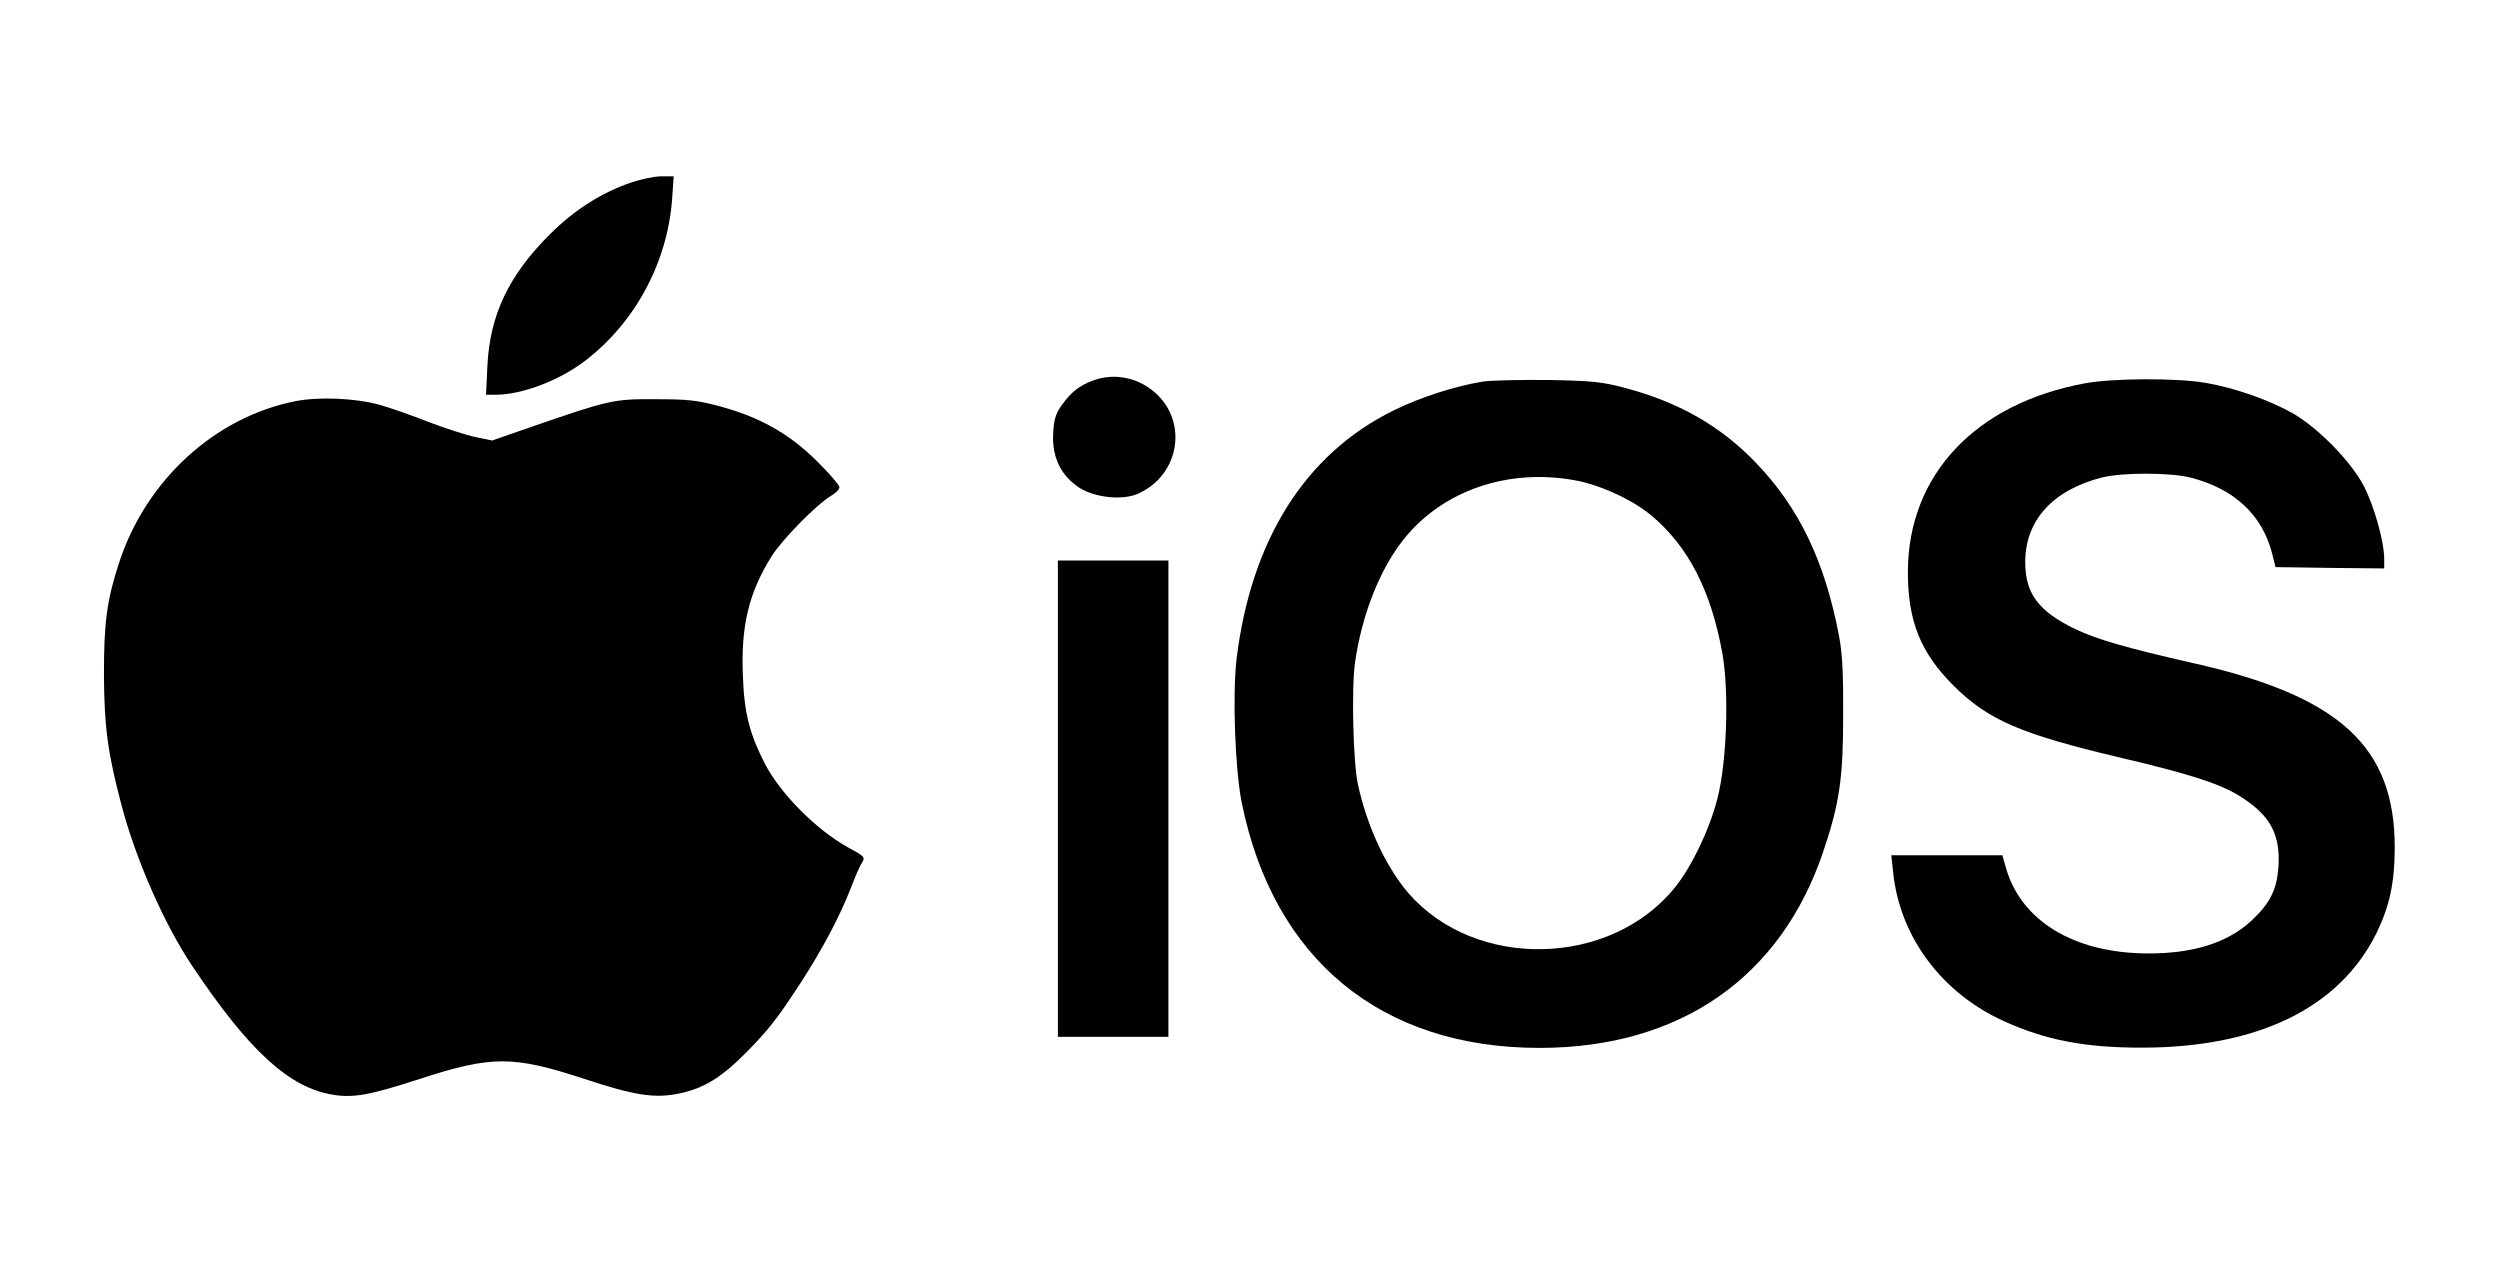
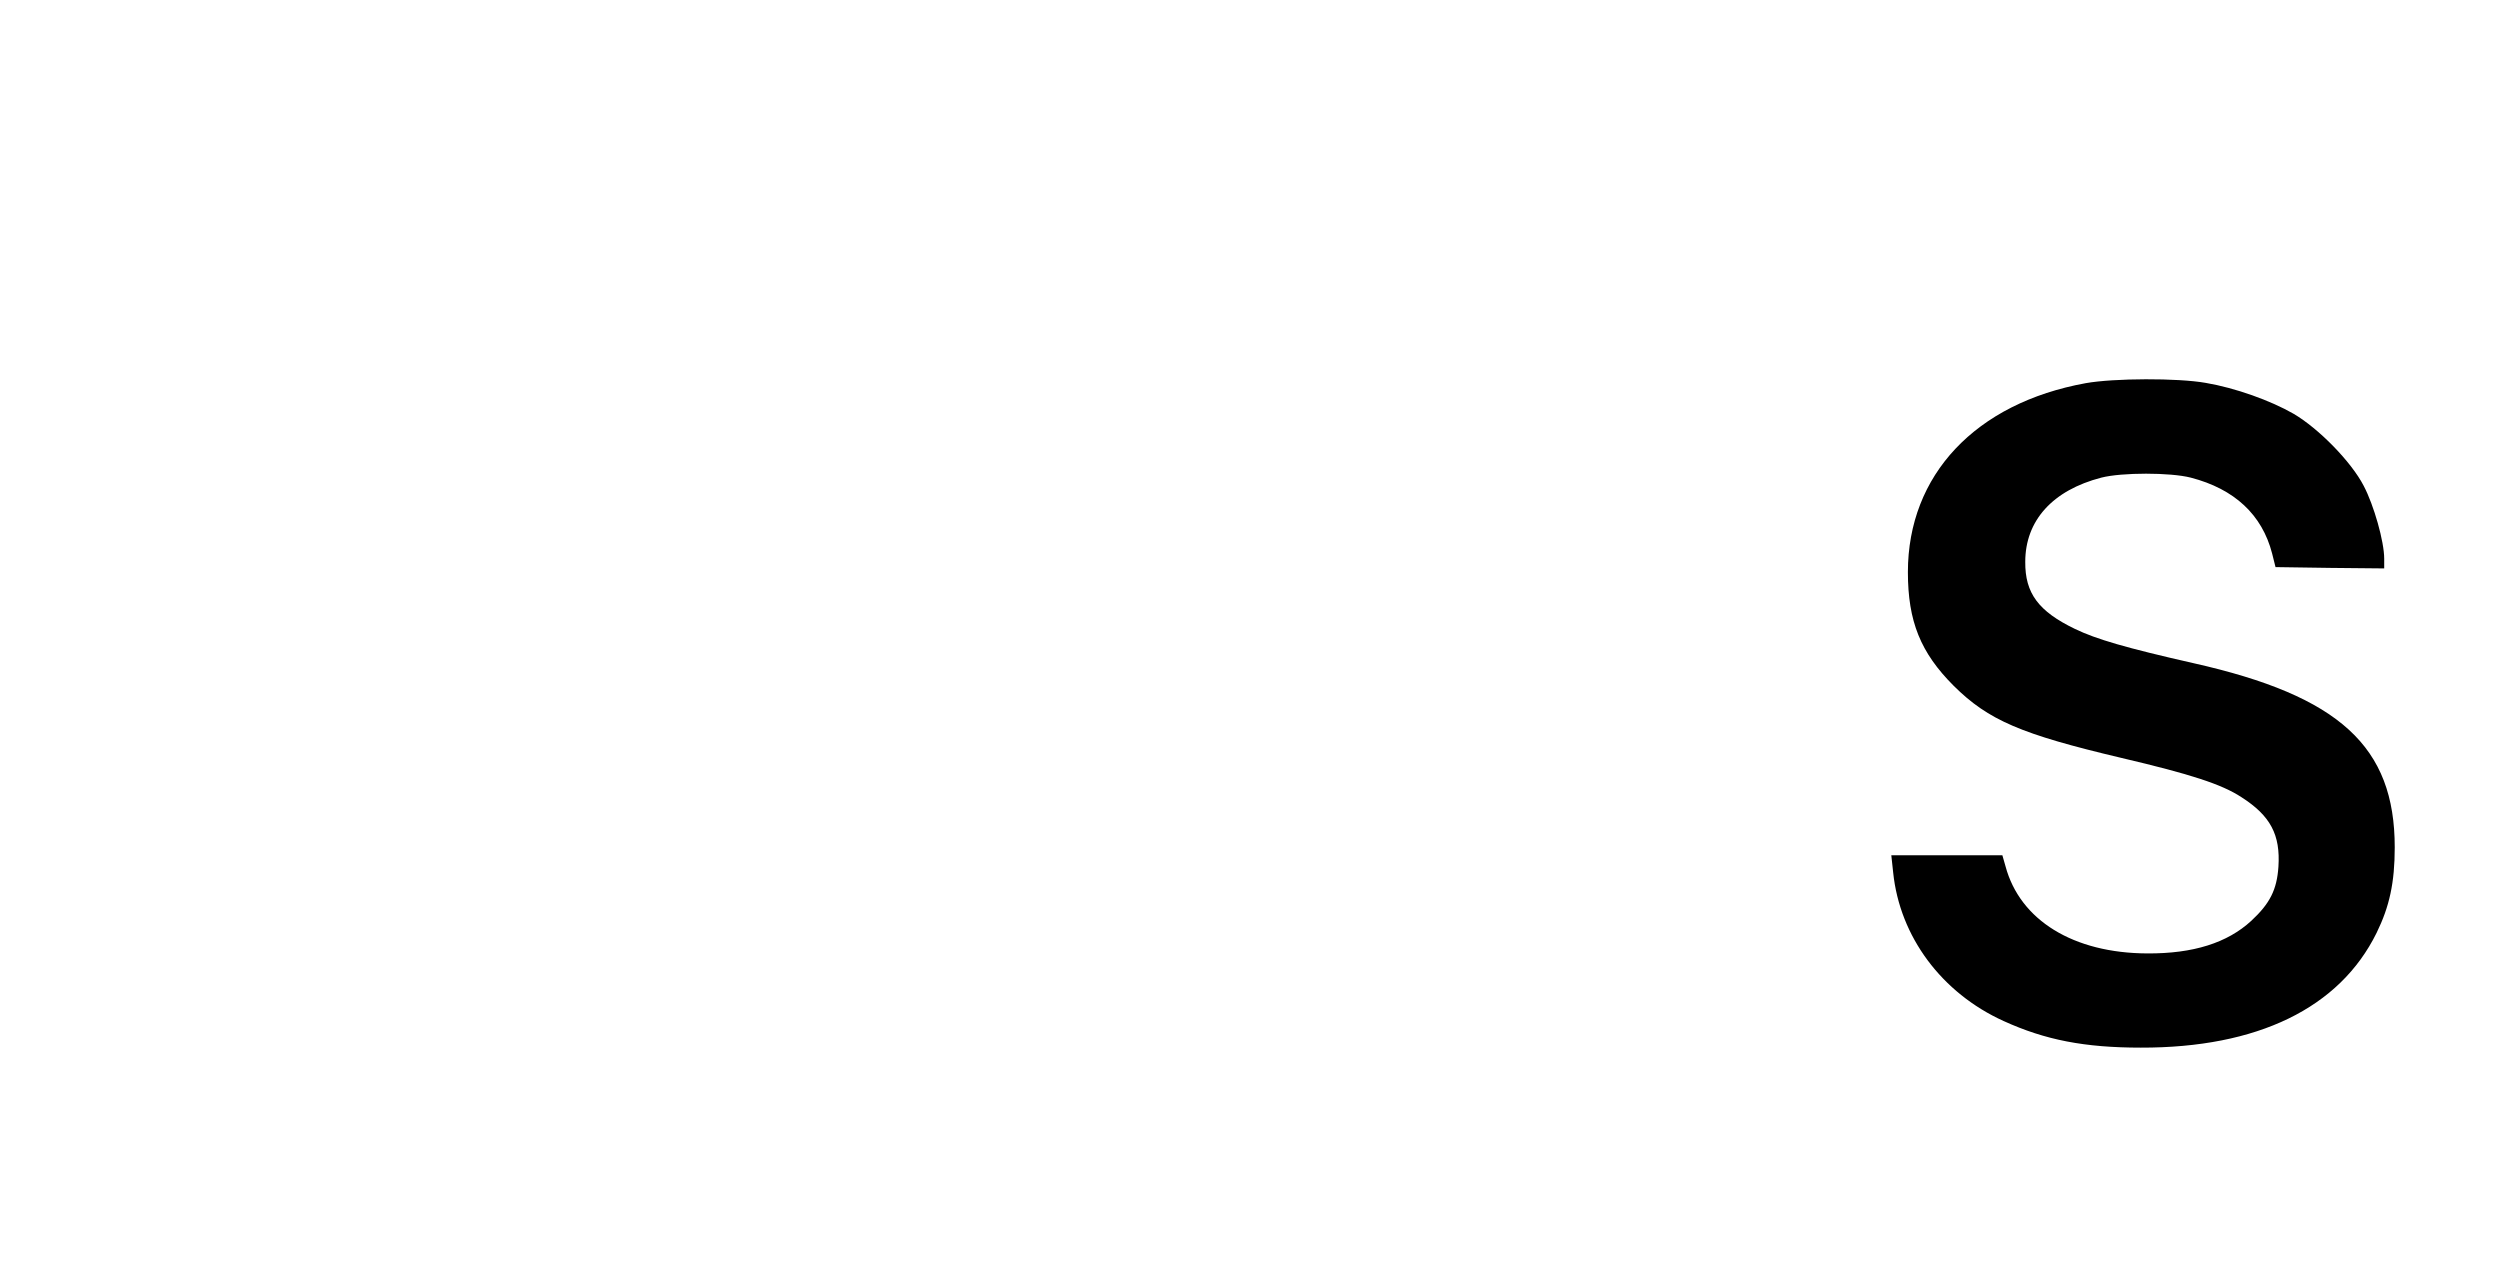
<svg xmlns="http://www.w3.org/2000/svg" version="1.0" width="950pt" height="484pt" viewBox="0 0 950 484" preserveAspectRatio="xMidYMid meet">
  <g transform="translate(0,484) scale(0.1,-0.1)" fill="#000000" stroke="none">
-     <path d="M2400 4147 c-113 -38 -218 -105 -310 -197 -157 -156 -229 -308 -238 -502 l-5 -108 39 0 c100 1 242 55 340 131 189 146 310 372 328 612 l6 87 -47 0 c-27 0 -77 -11 -113 -23z" />
-     <path d="M4156 3395 c-53 -19 -85 -44 -121 -94 -24 -34 -30 -54 -33 -109 -5 -90 31 -162 102 -207 59 -36 159 -46 216 -23 155 65 196 260 80 376 -66 65 -159 87 -244 57z" />
-     <path d="M5635 3390 c-105 -17 -237 -59 -340 -110 -335 -165 -541 -492 -596 -944 -16 -135 -6 -421 20 -548 121 -594 529 -930 1131 -930 533 0 918 267 1079 748 61 181 75 277 75 514 1 162 -3 237 -16 305 -54 283 -152 487 -317 658 -135 140 -294 230 -500 284 -83 22 -122 26 -286 29 -104 1 -217 -1 -250 -6z m349 -375 c93 -16 220 -74 290 -133 141 -117 228 -286 271 -525 26 -146 17 -414 -19 -552 -30 -118 -97 -257 -161 -337 -245 -304 -758 -315 -1013 -22 -85 99 -158 255 -192 414 -18 83 -25 364 -11 462 26 183 95 356 186 470 148 184 394 269 649 223z" />
    <path d="M7926 3384 c-419 -76 -676 -349 -676 -718 0 -187 48 -306 174 -432 132 -131 256 -184 637 -274 264 -62 381 -100 456 -149 111 -71 149 -143 141 -265 -6 -87 -32 -139 -103 -205 -91 -84 -221 -125 -395 -124 -281 1 -484 126 -539 331 l-12 42 -211 0 -211 0 7 -65 c25 -244 184 -458 420 -565 158 -72 308 -101 521 -101 443 -1 755 150 896 436 49 100 69 191 69 325 0 383 -209 575 -765 700 -256 58 -369 91 -450 130 -139 67 -190 136 -189 255 0 157 104 272 289 320 78 20 262 20 340 0 166 -43 271 -141 309 -288 l13 -52 207 -3 206 -2 0 37 c0 65 -39 203 -78 277 -47 91 -171 218 -267 274 -87 50 -221 98 -333 117 -107 19 -349 18 -456 -1z" />
-     <path d="M1125 3316 c-308 -60 -571 -301 -673 -616 -46 -141 -57 -226 -57 -420 1 -202 14 -299 66 -497 55 -209 163 -455 271 -616 215 -321 367 -460 533 -487 79 -13 142 -1 330 60 273 89 354 89 623 1 194 -64 270 -76 364 -56 92 19 159 60 253 155 86 87 120 131 208 266 84 130 147 250 188 354 18 47 38 94 46 104 11 18 7 23 -53 55 -121 67 -256 202 -317 318 -58 113 -79 192 -84 334 -8 189 22 316 109 455 40 64 171 197 226 230 18 10 32 25 32 33 0 7 -39 53 -87 100 -105 104 -218 167 -371 208 -83 22 -118 26 -242 26 -161 1 -175 -3 -482 -109 l-138 -48 -62 13 c-35 7 -115 33 -178 57 -63 25 -146 54 -185 65 -91 26 -230 32 -320 15z" />
-     <path d="M4020 1805 l0 -905 210 0 210 0 0 905 0 905 -210 0 -210 0 0 -905z" />
  </g>
</svg>